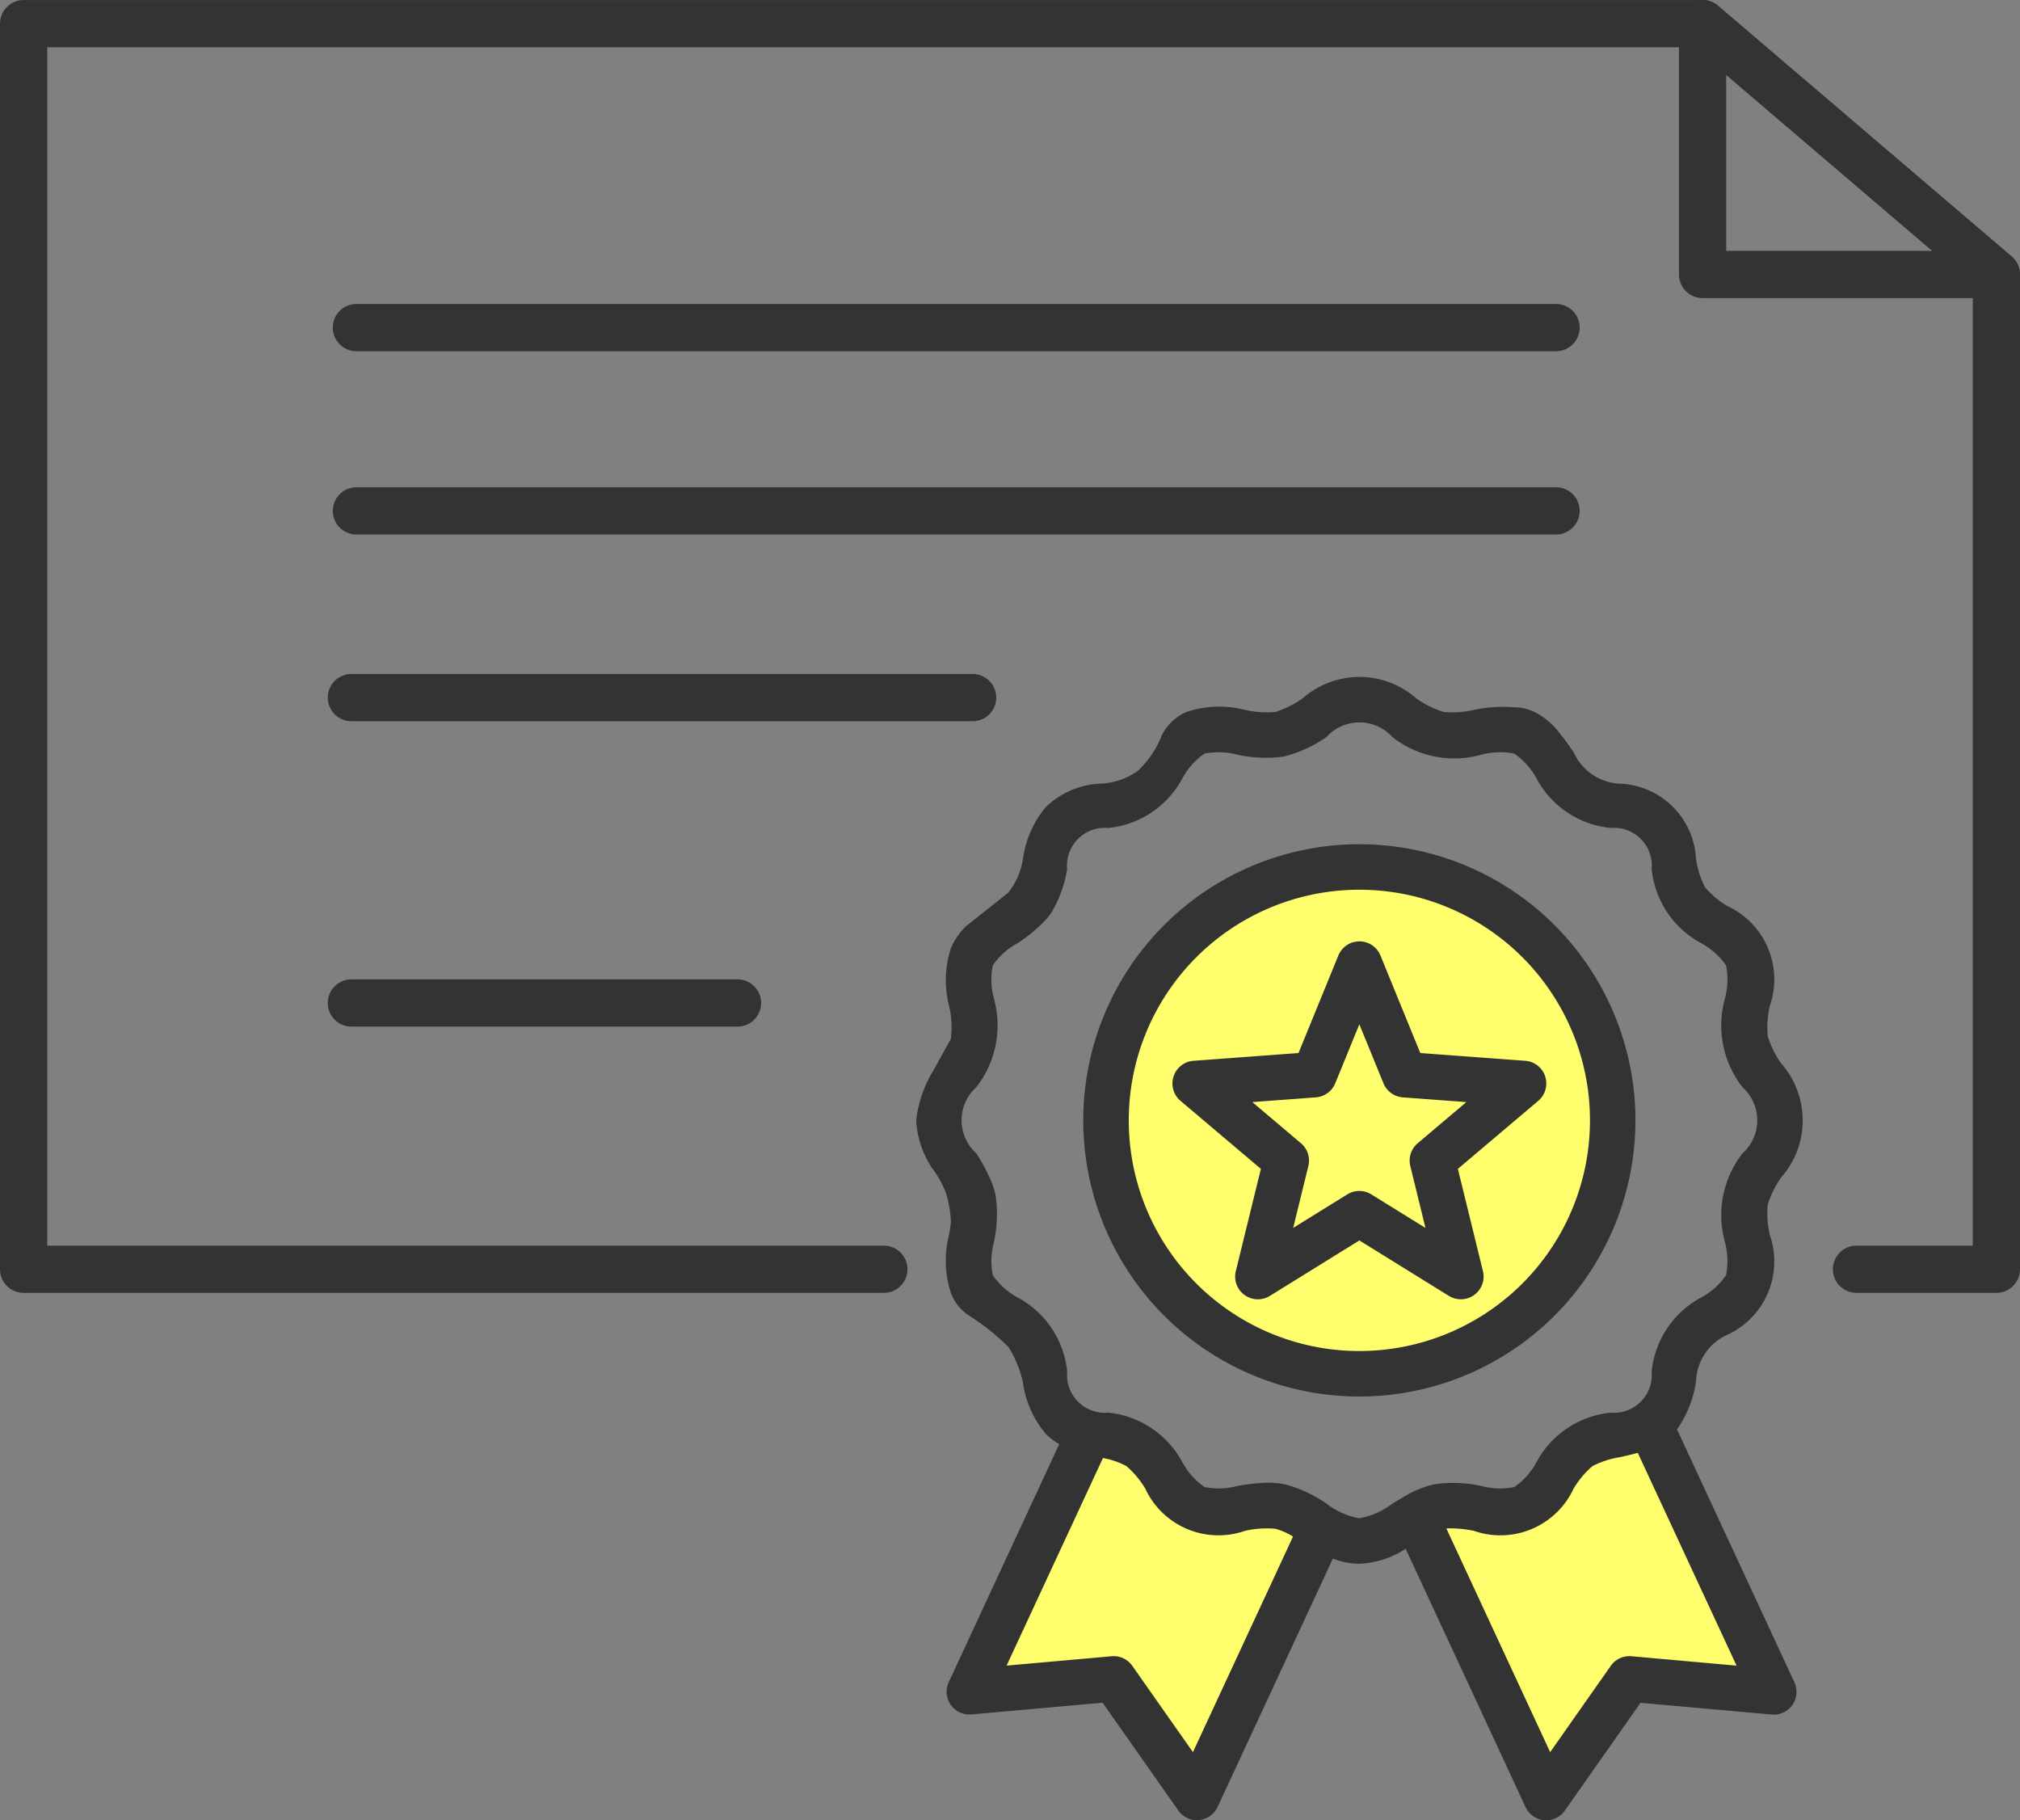
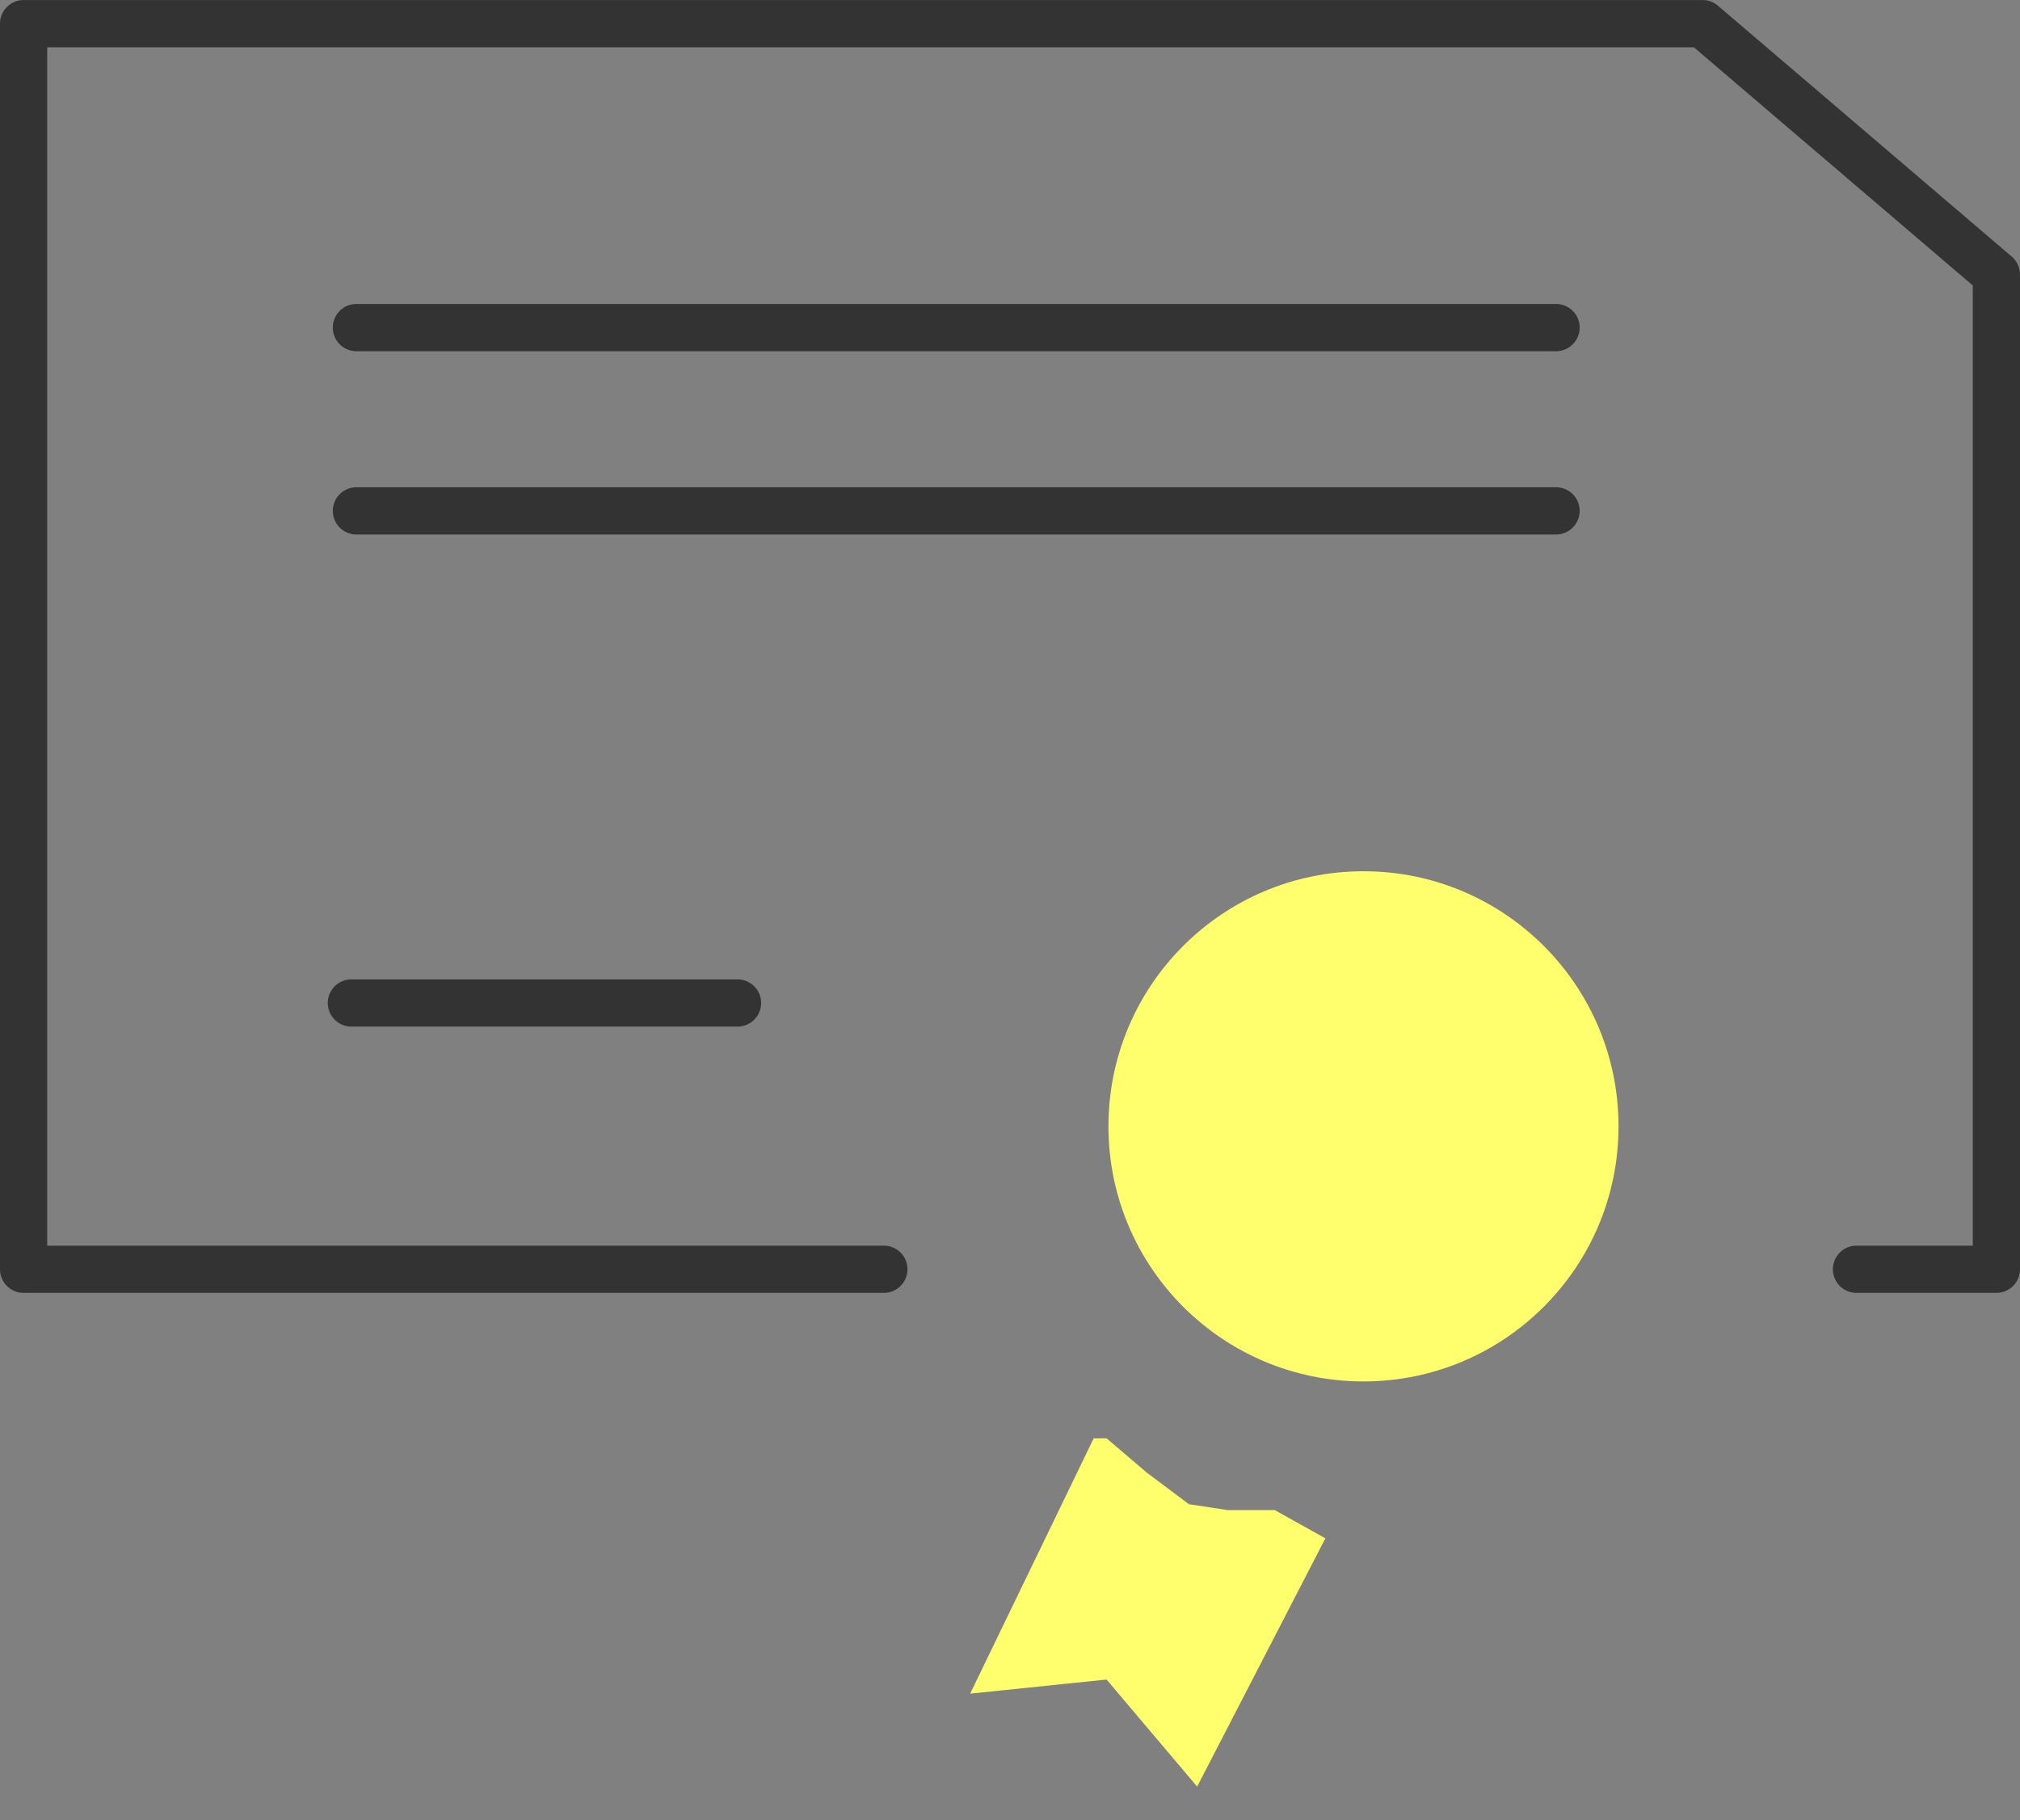
<svg xmlns="http://www.w3.org/2000/svg" width="182.138" height="164.09" viewBox="0 0 182.138 164.09">
  <rect x="0" y="0" width="182.138" height="164.09" fill="#808080" stroke="none" />
  <g id="グループ_15167" data-name="グループ 15167" transform="translate(-180.755 -481.968)">
    <circle id="楕円形_87" data-name="楕円形 87" cx="22.996" cy="22.996" r="22.996" transform="translate(280.701 560.51)" fill="#ffff6d" />
    <path id="パス_6128" data-name="パス 6128" d="M294.6,634.207l-11.139,23.017,12.3-1.272,8.168,9.652,11.562-22.381-4.561-2.546h-4.242l-3.5-.531-3.818-2.864-3.606-3.076Z" transform="translate(-15.23 -22.576)" fill="#ffff6d" />
-     <path id="パス_6129" data-name="パス 6129" d="M331.4,641.573c.212-.426,5.3-1.484,5.3-1.484h3.606l3.925-3.925a32.689,32.689,0,0,1,2.652-2.546c.636-.426,4.137-.531,4.137-.531l2.546,3.818,5.091,11.562,4.667,7.85h-12.3l-.852,1.273-4.137,2.334-1.8,3.288-1.272,2.122-4.243-4.137Z" transform="translate(-22.341 -22.41)" fill="#ffff6d" />
-     <path id="AdobeStock_592029012" data-name="AdobeStock 592029012" d="M334.468,589.635a2.052,2.052,0,0,0-1.8-1.413l-9.466-.7-3.591-8.787a2.051,2.051,0,0,0-3.8,0l-3.591,8.787-9.467.7a2.05,2.05,0,0,0-1.173,3.61l7.247,6.132-2.26,9.22a2.05,2.05,0,0,0,3.071,2.232l8.071-5,8.07,5a2.051,2.051,0,0,0,3.071-2.232l-2.26-9.22,7.247-6.132a2.052,2.052,0,0,0,.626-2.2Zm-11.5,6.019a2.048,2.048,0,0,0-.668,2.054l1.367,5.579-4.884-3.024a2.054,2.054,0,0,0-2.159,0l-4.884,3.024,1.368-5.579a2.052,2.052,0,0,0-.668-2.054l-4.384-3.71,5.729-.426a2.051,2.051,0,0,0,1.748-1.269l2.173-5.317,2.173,5.317a2.049,2.049,0,0,0,1.748,1.269l5.728.426Zm19.631-2.061a24.894,24.894,0,1,0-24.9,24.894h0A24.9,24.9,0,0,0,342.6,593.593Zm-24.89,20.793A20.793,20.793,0,1,1,338.5,593.593h0A20.793,20.793,0,0,1,317.71,614.385Zm-36.766-12.416a15.934,15.934,0,0,1-.236,1.959,9.323,9.323,0,0,0,.175,5.233,4.3,4.3,0,0,0,1.433,1.9,21.872,21.872,0,0,1,3.743,2.949,10.107,10.107,0,0,1,1.3,3.123,9.077,9.077,0,0,0,2.087,4.733,5.625,5.625,0,0,0,1.2.91l-1.528,3.292-1.9,4.092-6.537,14.079a2.051,2.051,0,0,0,2.044,2.906l11.831-1.055,6.83,9.718a2.047,2.047,0,0,0,1.677.871,1.316,1.316,0,0,0,.183-.009,2.05,2.05,0,0,0,1.678-1.179l10.4-22.4a6.574,6.574,0,0,0,2.385.474,8.283,8.283,0,0,0,4.173-1.353L332.693,655.5a2.048,2.048,0,0,0,1.678,1.179c.061.005.122.009.182.009a2.048,2.048,0,0,0,1.678-.871l6.827-9.718,11.831,1.055a2.051,2.051,0,0,0,2.044-2.906l-10.586-22.8a10.039,10.039,0,0,0,1.716-4.319,4.782,4.782,0,0,1,2.837-4.213,7.275,7.275,0,0,0,3.816-8.991,8.627,8.627,0,0,1-.184-2.754,8.926,8.926,0,0,1,1.226-2.457,7.758,7.758,0,0,0,0-10.233,8.9,8.9,0,0,1-1.226-2.457,8.63,8.63,0,0,1,.184-2.754,7.275,7.275,0,0,0-3.816-8.991,8.147,8.147,0,0,1-2.023-1.7,8.315,8.315,0,0,1-.814-2.517,7.149,7.149,0,0,0-6.82-6.82,4.781,4.781,0,0,1-4.213-2.837c-.37-.536-.76-1.1-1.2-1.63,0,0-1.628-2.4-4.1-2.419a12.935,12.935,0,0,0-3.686.231,8.629,8.629,0,0,1-2.754.184,8.911,8.911,0,0,1-2.457-1.226,7.759,7.759,0,0,0-10.234,0,8.923,8.923,0,0,1-2.457,1.226,8.625,8.625,0,0,1-2.754-.184,9.332,9.332,0,0,0-5.233.175,4.392,4.392,0,0,0-2.281,2.169,8.867,8.867,0,0,1-2.121,3.134,6.272,6.272,0,0,1-3.566,1.183,7.486,7.486,0,0,0-4.733,2.087,9.135,9.135,0,0,0-2.087,4.733,6.574,6.574,0,0,1-1.32,3l-3.824,3.036a6.167,6.167,0,0,0-1.335,1.938,9.331,9.331,0,0,0-.175,5.233,8.241,8.241,0,0,1,.152,2.985l-1.532,2.777a11,11,0,0,0-1.587,4.565,8.753,8.753,0,0,0,1.41,4.268,8.488,8.488,0,0,1,1.284,2.306,10.241,10.241,0,0,1,.44,2.607M302.7,650.545l-5.468-7.781a2.055,2.055,0,0,0-1.862-.864l-9.471.845,8.687-18.71a6.868,6.868,0,0,1,2.113.723,8.26,8.26,0,0,1,1.7,2.023,7.276,7.276,0,0,0,8.991,3.816,8.667,8.667,0,0,1,2.753-.184,5.723,5.723,0,0,1,1.582.7Zm15.014-21.081a6.828,6.828,0,0,1-2.964-1.316,11.843,11.843,0,0,0-3.788-1.753,7.359,7.359,0,0,0-1.465-.139,17.415,17.415,0,0,0-2.765.292,6.6,6.6,0,0,1-2.981.1,6.417,6.417,0,0,1-1.981-2.194,8.547,8.547,0,0,0-6.7-4.514,3.407,3.407,0,0,1-3.708-3.709,8.549,8.549,0,0,0-4.514-6.7,6.452,6.452,0,0,1-2.194-1.982,6.59,6.59,0,0,1,.1-2.981,11.777,11.777,0,0,0,.152-4.23,7.224,7.224,0,0,0-.346-1.149c-.015-.041-.032-.085-.049-.124a17.221,17.221,0,0,0-1.358-2.516,4,4,0,0,1,0-5.928,9.039,9.039,0,0,0,1.6-8.019,6.6,6.6,0,0,1-.1-2.981,6.443,6.443,0,0,1,2.194-1.981,13.361,13.361,0,0,0,2.652-2.207c.035-.037.07-.077.1-.117.118-.145.231-.295.341-.45a11.19,11.19,0,0,0,1.419-3.923,3.408,3.408,0,0,1,3.709-3.709,8.542,8.542,0,0,0,6.7-4.511,6.458,6.458,0,0,1,1.981-2.194,6.626,6.626,0,0,1,2.981.1,11.721,11.721,0,0,0,4.23.153,11.853,11.853,0,0,0,3.788-1.753,4,4,0,0,1,5.928,0,9.033,9.033,0,0,0,8.018,1.6,6.625,6.625,0,0,1,2.981-.1,6.458,6.458,0,0,1,1.981,2.194,8.542,8.542,0,0,0,6.7,4.511,3.409,3.409,0,0,1,3.709,3.709,8.542,8.542,0,0,0,4.511,6.7,6.459,6.459,0,0,1,2.194,1.981,6.625,6.625,0,0,1-.1,2.981,9.039,9.039,0,0,0,1.6,8.019,4,4,0,0,1,0,5.928,9.039,9.039,0,0,0-1.6,8.019,6.614,6.614,0,0,1,.1,2.981,6.44,6.44,0,0,1-2.194,1.981,8.543,8.543,0,0,0-4.514,6.7,3.409,3.409,0,0,1-3.709,3.709,8.546,8.546,0,0,0-6.7,4.514,6.445,6.445,0,0,1-1.982,2.194,6.59,6.59,0,0,1-2.981-.1,11.779,11.779,0,0,0-4.23-.152,9.18,9.18,0,0,0-2.706,1.107l-.039.022c-.353.2-.7.415-1.042.626a6.858,6.858,0,0,1-2.96,1.31ZM342.24,641.9a2.051,2.051,0,0,0-1.862.864l-5.467,7.781-9.363-20.17a10.623,10.623,0,0,1,2.489.222,7.274,7.274,0,0,0,8.991-3.815,8.145,8.145,0,0,1,1.7-2.023,8.291,8.291,0,0,1,2.517-.814c.511-.112,1.036-.231,1.565-.382l8.908,19.185Z" transform="translate(-14.382 -10.625)" fill="#333" />
    <path id="パス_16749" data-name="パス 16749" d="M360.763,598.519H348.151a2.129,2.129,0,1,1,0-4.258h10.483V507.7l-25.147-21.469H185.014V594.26H260.45a2.129,2.129,0,1,1,0,4.258H182.884a2.13,2.13,0,0,1-2.129-2.129V484.1a2.13,2.13,0,0,1,2.129-2.129H334.272a2.129,2.129,0,0,1,1.382.509l26.491,22.616a2.128,2.128,0,0,1,.747,1.619v89.677A2.129,2.129,0,0,1,360.763,598.519Z" transform="translate(0 0)" fill="#333" />
-     <path id="パス_16750" data-name="パス 16750" d="M387.123,508.842H360.631a2.129,2.129,0,0,1-2.129-2.129V484.1a2.129,2.129,0,0,1,3.512-1.62L388.5,505.093a2.129,2.129,0,0,1-1.382,3.748Zm-24.362-4.259h18.588l-18.588-15.869Z" transform="translate(-26.359 0)" fill="#333" />
    <path id="パス_16751" data-name="パス 16751" d="M326.285,518.4H218.118a2.129,2.129,0,0,1,0-4.259H326.285a2.129,2.129,0,0,1,0,4.259Z" transform="translate(-5.225 -4.771)" fill="#333" />
    <path id="パス_16752" data-name="パス 16752" d="M326.285,537.8H218.118a2.129,2.129,0,1,1,0-4.258H326.285a2.129,2.129,0,1,1,0,4.258Z" transform="translate(-5.225 -7.648)" fill="#333" />
-     <path id="パス_16753" data-name="パス 16753" d="M273.6,557.565H217.587a2.129,2.129,0,0,1,0-4.259H273.6a2.129,2.129,0,0,1,0,4.259Z" transform="translate(-5.146 -10.579)" fill="#333" />
    <path id="パス_16754" data-name="パス 16754" d="M252.4,589.887H217.587a2.129,2.129,0,1,1,0-4.258H252.4a2.129,2.129,0,1,1,0,4.258Z" transform="translate(-5.146 -15.372)" fill="#333" />
  </g>
</svg>